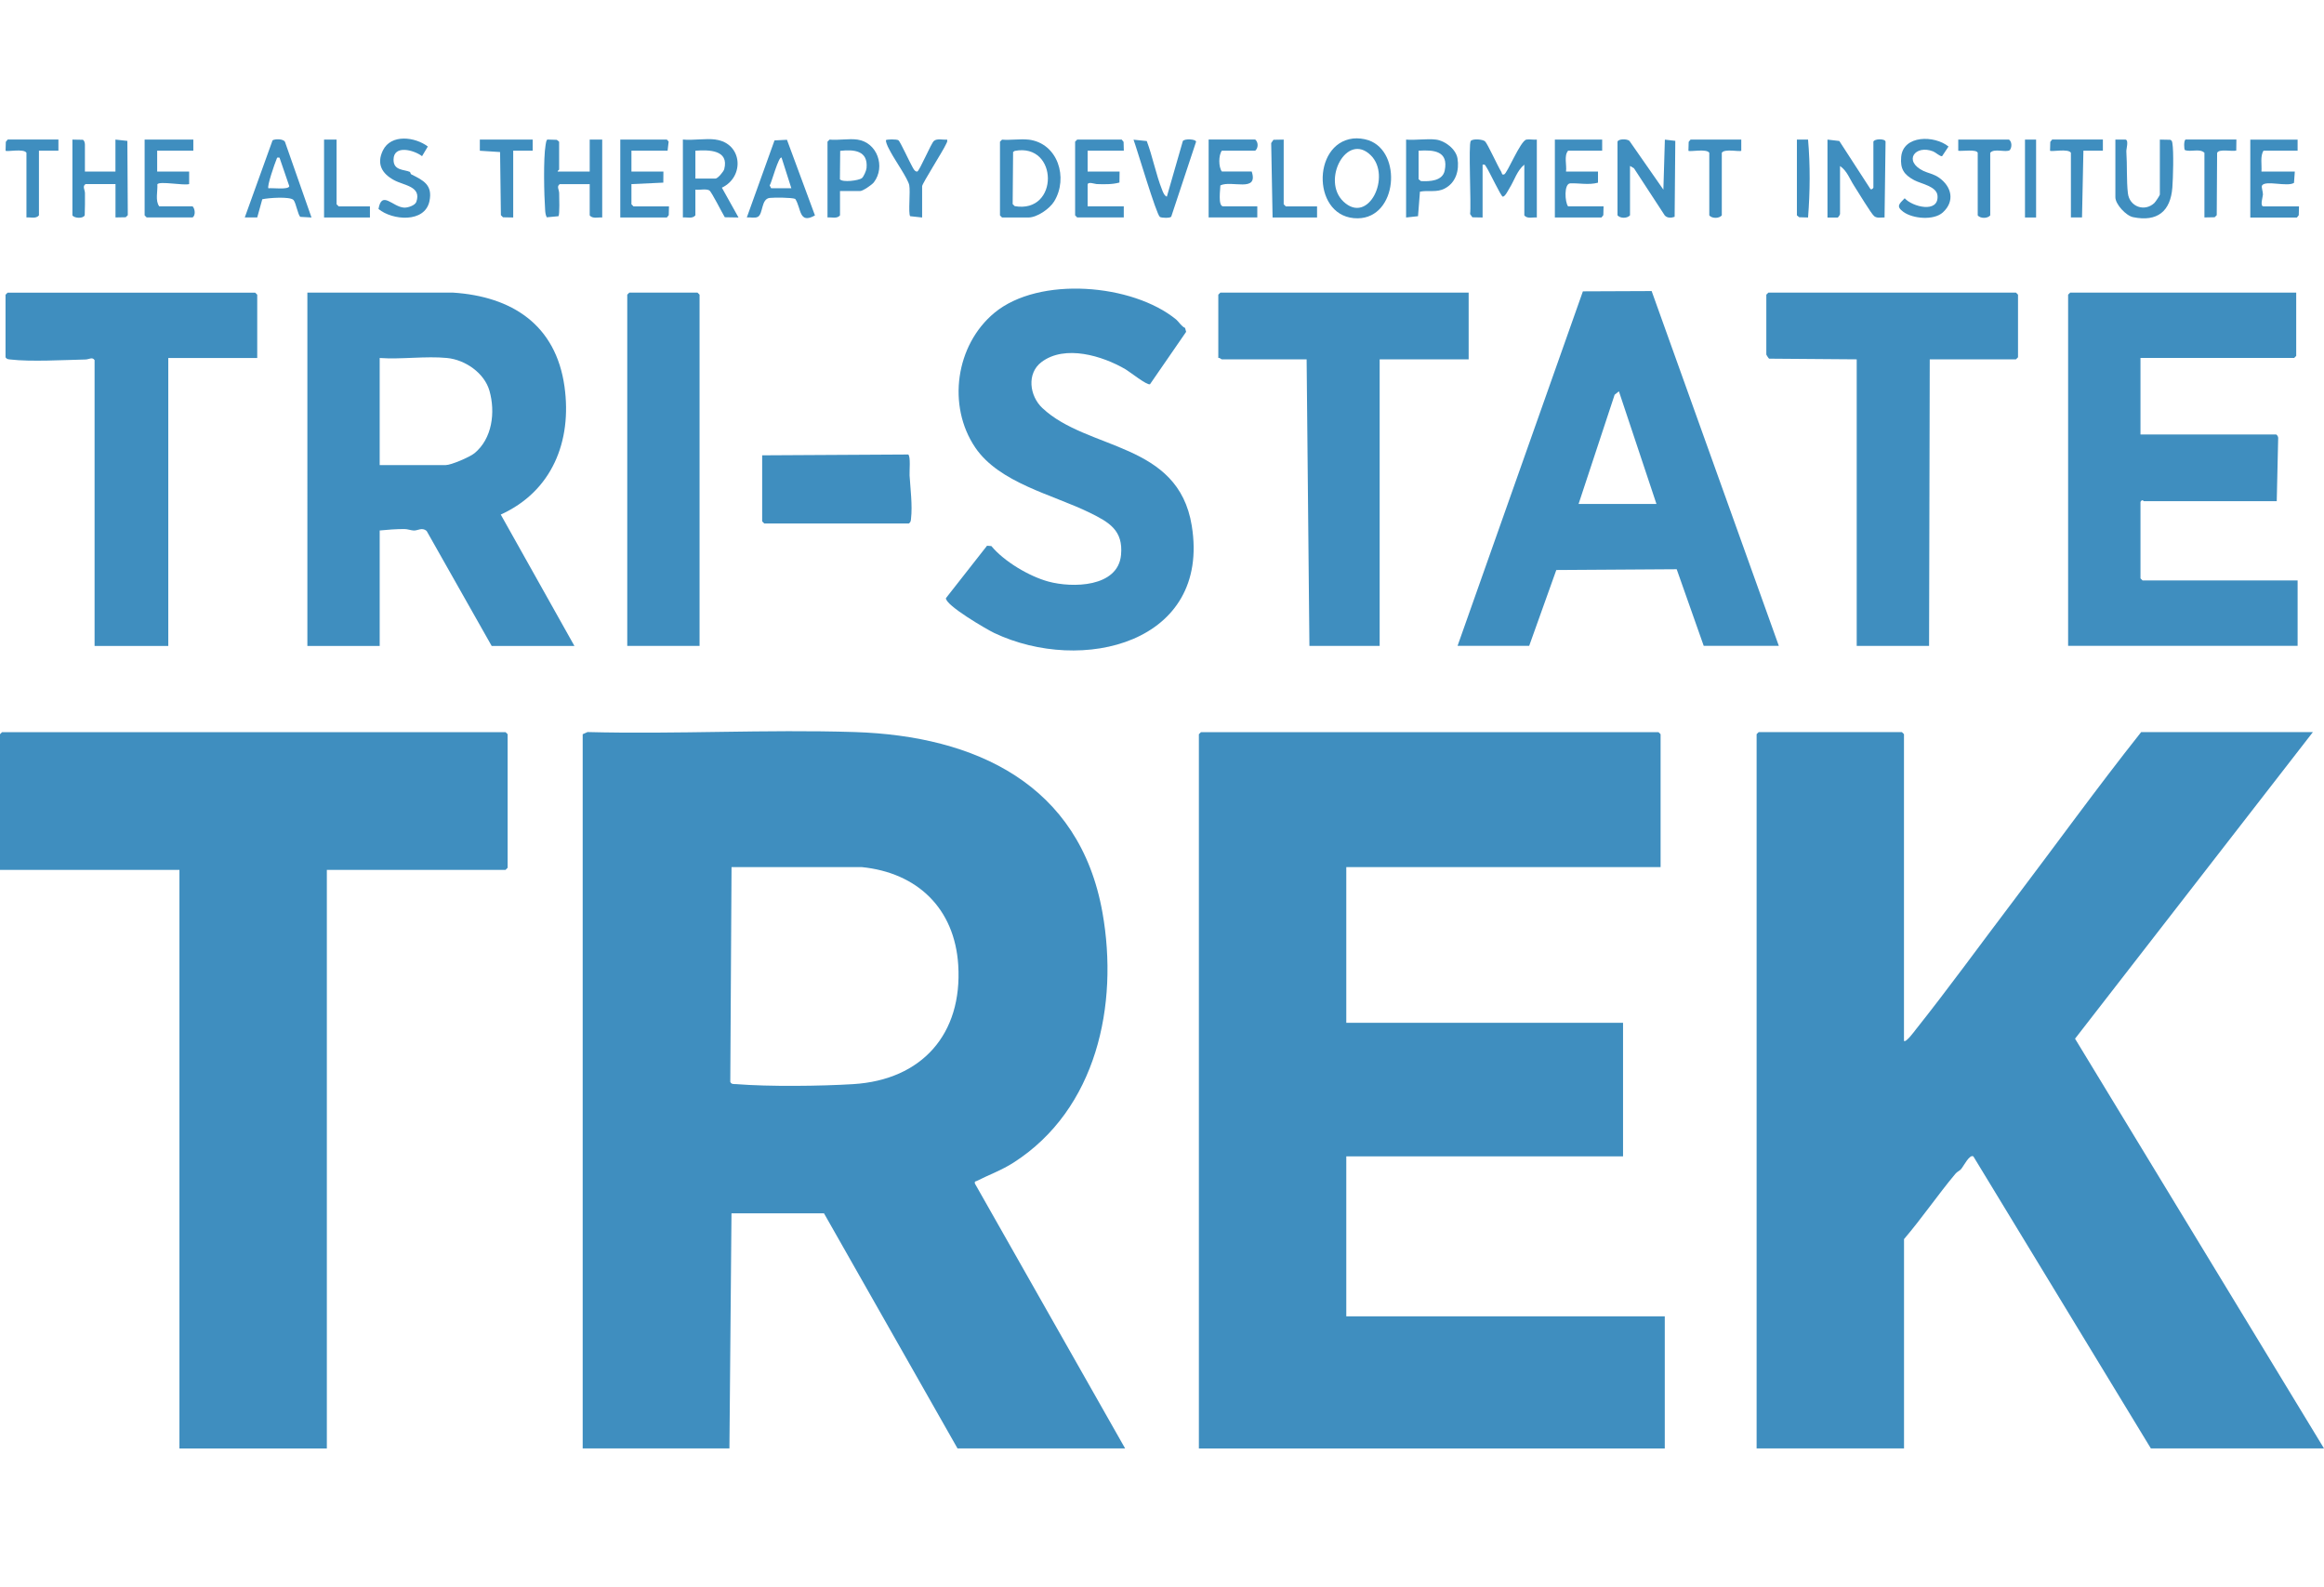
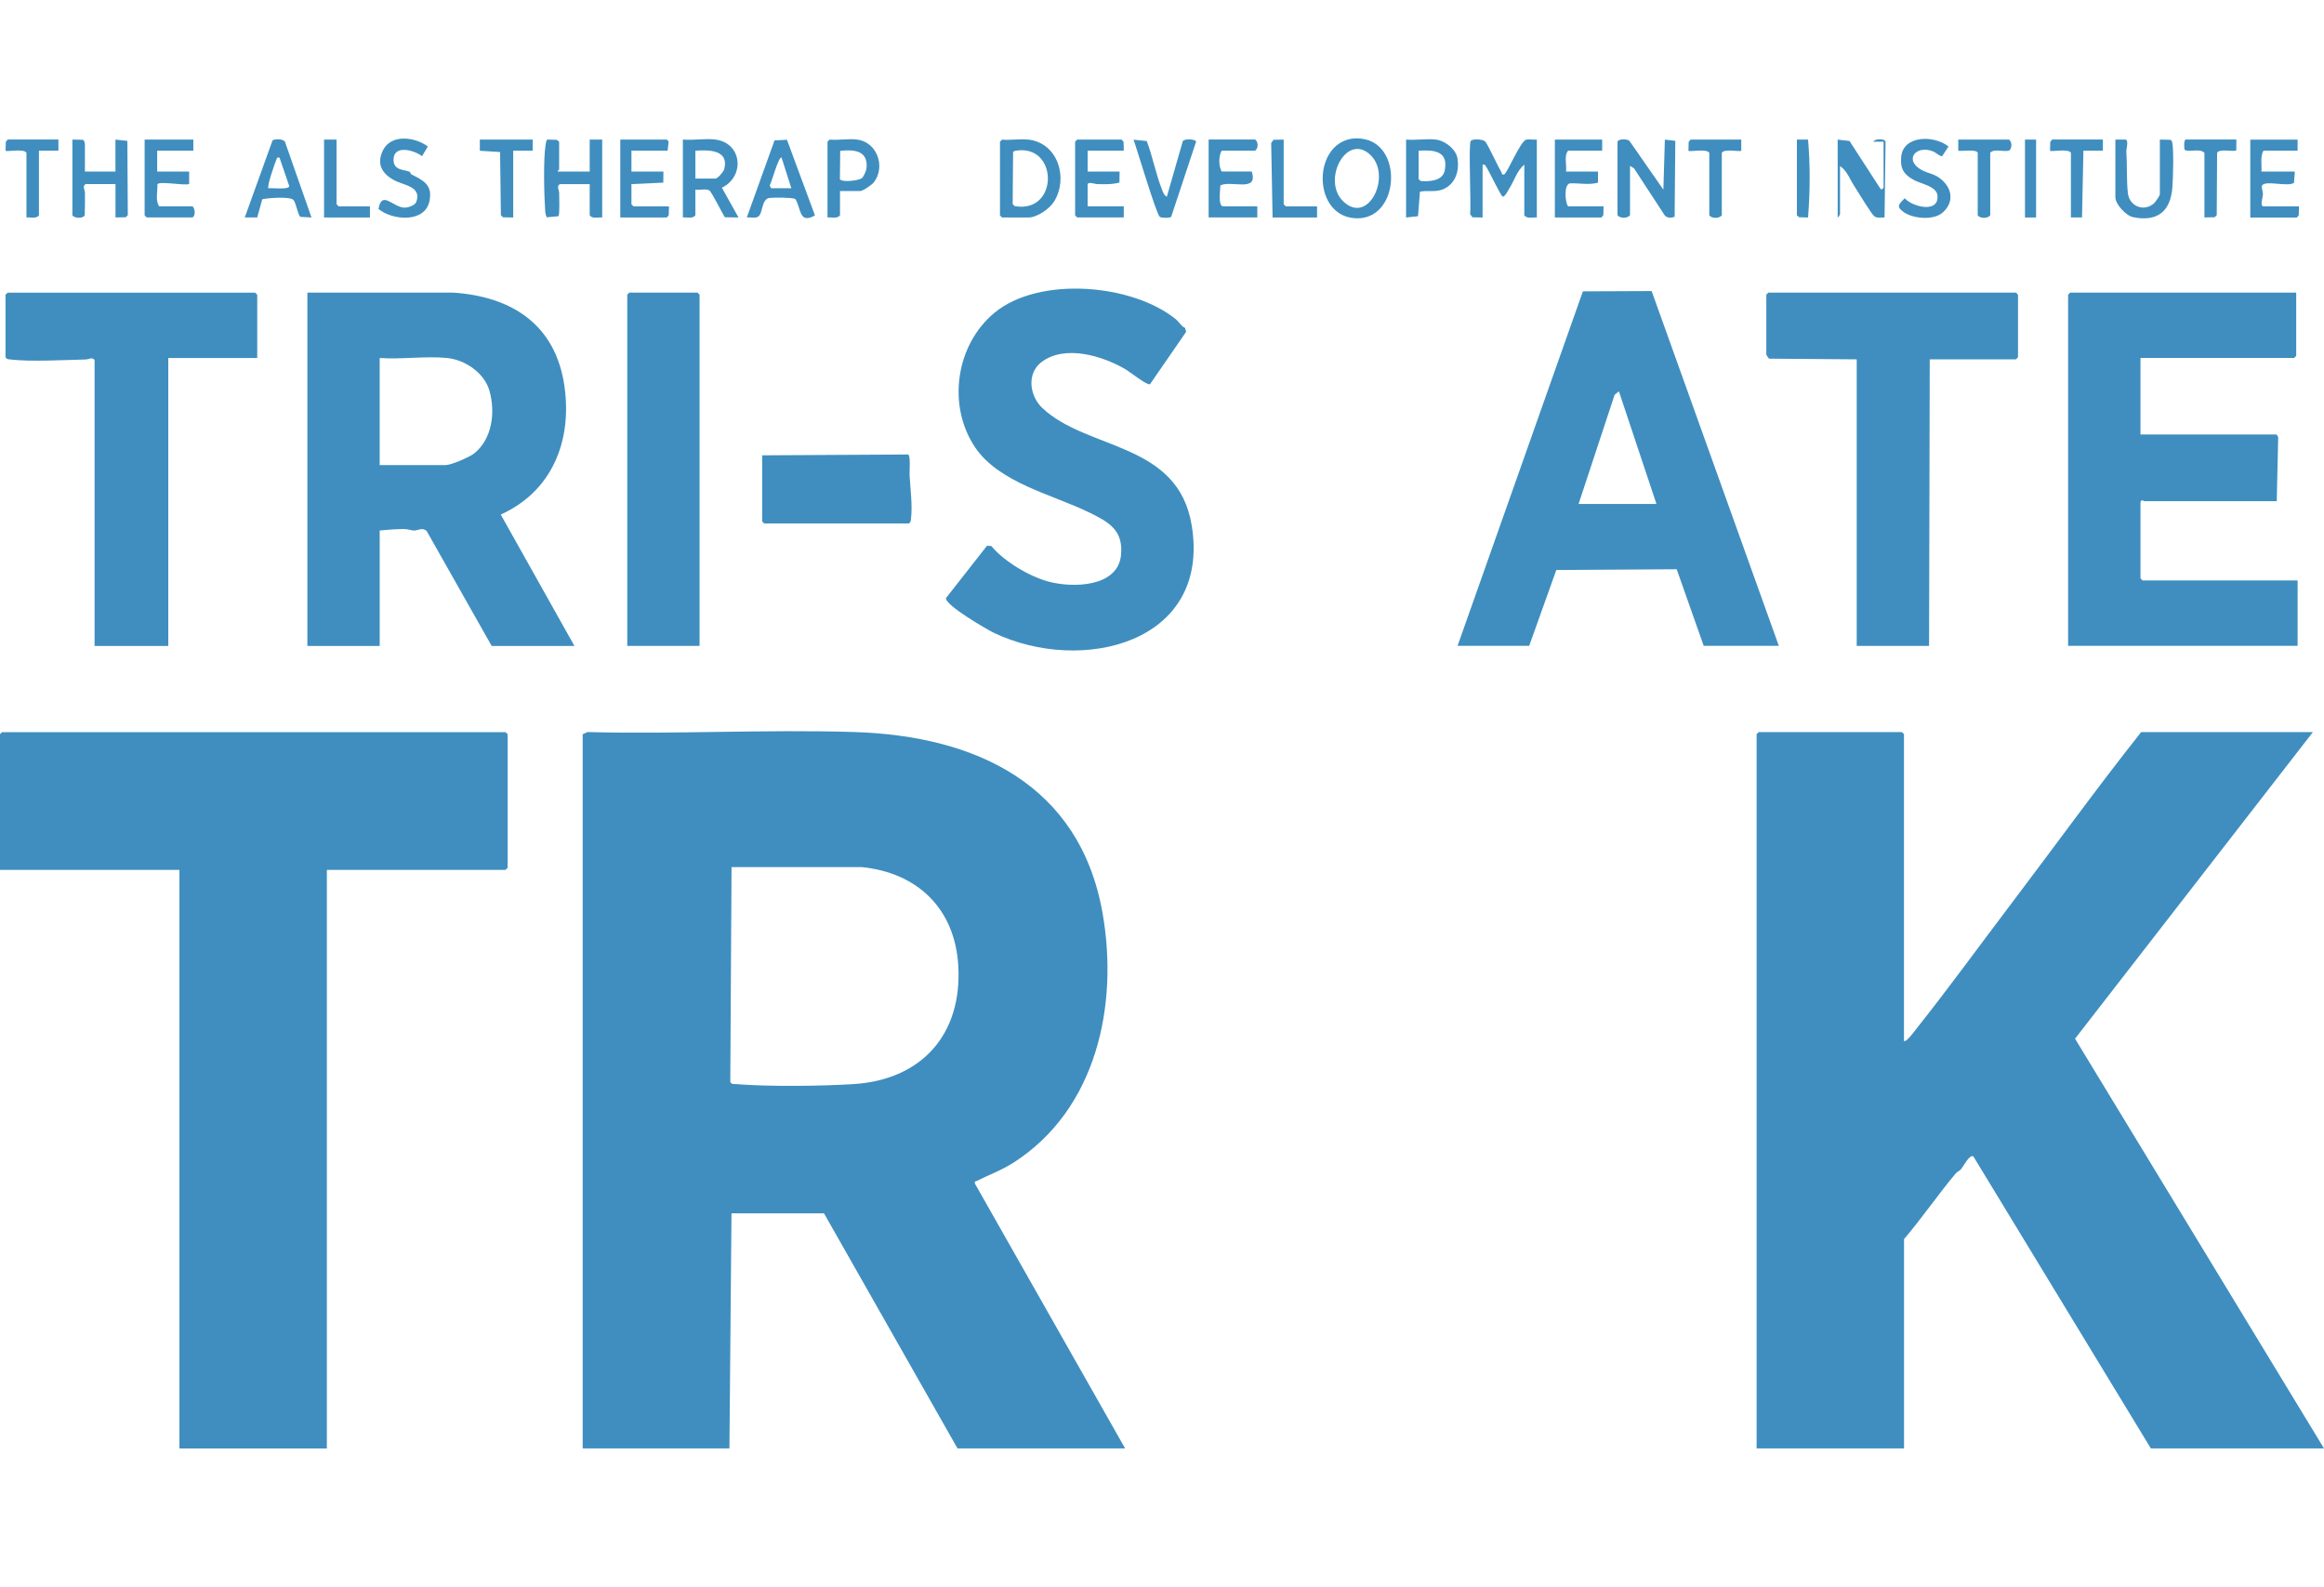
<svg xmlns="http://www.w3.org/2000/svg" id="Layer_3" viewBox="0 0 483.36 330">
  <defs>
    <style>.cls-1{fill:#3f8ebf;}</style>
  </defs>
  <path class="cls-1" d="M121.2,152.69l1-.45c18.45.48,37.14-.58,55.57,0,25.06.8,46.78,10.81,51.53,37.56,3.41,19.21-1.23,40.89-18.45,51.95-2.57,1.65-5.05,2.51-7.71,3.85-.29.15-.42-.02-.39.51l31.26,55.11h-34.86l-27.77-48.89h-19.24l-.43,48.89h-30.52v-148.54ZM179.2,180.32h-27.05l-.26,44.67c.23.56.76.43,1.25.47,6.73.54,17.52.42,24.32,0,14.29-.88,22.74-10.41,21.84-24.76-.74-11.76-8.49-19.23-20.12-20.38Z" />
  <path class="cls-1" d="M396.01,216.47c.38.43,2.17-2.01,2.43-2.34,6.82-8.57,13.34-17.58,19.97-26.32,8.99-11.86,17.68-23.91,26.92-35.56h35.72l-49.47,63.76,51.78,85.21h-36.01l-36.91-60.72c-.79-.53-2.03,2.01-2.57,2.64-.32.37-.8.51-1.16.95-3.69,4.41-6.96,9.22-10.7,13.6v43.53h-30.66v-148.54l.43-.43h29.79l.43.43v63.78Z" />
-   <polygon class="cls-1" points="345.38 180.32 280.01 180.32 280.01 212.71 337.57 212.71 337.57 240.48 280.01 240.48 280.01 273.75 346.25 273.75 346.25 301.23 249.35 301.23 249.35 152.69 249.78 152.26 344.95 152.26 345.38 152.69 345.38 180.32" />
  <polygon class="cls-1" points="67.98 180.9 67.98 301.23 37.32 301.23 37.32 180.9 0 180.9 0 152.69 .43 152.26 105.15 152.26 105.58 152.69 105.58 180.46 105.15 180.9 67.98 180.9" />
  <path class="cls-1" d="M63.93,60.85h30.24c12.32.79,21.45,6.7,23.24,19.56,1.58,11.35-2.59,21.76-13.26,26.6l15.32,27.32h-17.21l-13.53-23.92c-.97-.81-1.83-.04-2.67-.08-.66-.03-1.25-.31-2.01-.31-1.72.01-3.38.13-5.08.3v24.01h-15.04V60.85ZM93,74.45c-4.43-.44-9.53.32-14.03,0v22.27h13.74c1.1,0,4.96-1.65,5.94-2.44,3.74-3.03,4.42-8.57,3.15-13.02-1.06-3.71-5.07-6.45-8.81-6.81Z" />
  <path class="cls-1" d="M477.58,60.85v13.16l-.43.43h-31.96v15.91h28.2c.14,0,.48.48.44.72l-.3,13.16h-27.62c-.1,0-.32-.51-.72.14v15.91l.43.43h32.25v13.6h-47.73V61.28l.43-.43h47.01Z" />
  <path class="cls-1" d="M303.15,134.32l26.07-73.73,14.3-.06,26.45,73.78h-15.62l-5.62-15.93-25.04.16-5.64,15.77h-14.9ZM336.7,81.39l-.88.7-7.5,22.72h16.2s-7.81-23.43-7.81-23.43Z" />
  <path class="cls-1" d="M244.62,66.44c.49.4,1.08,1.42,1.86,1.76l.22.81-7.51,10.89c-.56.33-4.21-2.58-5.08-3.09-4.77-2.8-12.63-5.21-17.51-1.5-3.09,2.35-2.49,7.02.2,9.55,9.46,8.89,28.25,7,31.07,24.47,3.96,24.45-22.87,30.96-41.1,22.3-1.57-.75-10.17-5.76-10.03-7.24l8.55-10.9.9.07c2.63,3.19,7.85,6.29,11.85,7.38,4.98,1.36,14.5,1.23,15.12-5.55.47-5.09-2.45-6.78-6.56-8.79-7.61-3.73-18.77-6.15-23.77-13.54-5.88-8.69-4.07-21.33,4-28.01,9.29-7.69,28.73-6.04,37.8,1.4Z" />
  <path class="cls-1" d="M53.51,74.45h-18.51s0,59.88,0,59.88h-15.33v-59.44c-.47-.72-1.13-.15-1.87-.13-4.47.1-11.43.5-15.65,0-.42-.05-.74-.04-1-.45v-13.02l.43-.43h51.49l.43.43v13.16Z" />
  <path class="cls-1" d="M401.21,134.32h-15.04v-59.59l-18.22-.14c-.13-.08-.58-.79-.58-.87v-12.44l.43-.43h51.49l.43.43v13.02l-.43.43h-17.93l-.14,59.59Z" />
-   <path class="cls-1" d="M305.46,60.85v13.88h-18.51v59.59h-14.61l-.58-59.59h-17.65c-.1,0-.44-.38-.72-.29v-13.16l.43-.43h51.63Z" />
  <polygon class="cls-1" points="145.5 134.32 130.46 134.32 130.46 61.28 130.89 60.85 145.07 60.85 145.5 61.28 145.5 134.32" />
  <path class="cls-1" d="M158.52,94.69l30.38-.17c.53.4.23,3.47.28,4.36.17,2.74.62,6.26.3,8.98-.05.42-.04.74-.45,1h-30.08l-.43-.43v-13.74Z" />
  <path class="cls-1" d="M308.36,45.23l-2.13-.04-.47-.68c.26-1.91-.39-14.56.14-15.2.42-.51,2.51-.35,2.97.09.54.52,2.64,5.16,3.37,6.33.19.3.05.69.6.54.63-.16,3.38-7,4.63-7.24.65-.12,1.49.08,2.17,0v16.2c-.87-.08-1.99.32-2.6-.43v-10.56c-1.52,1.23-2.06,3.26-3.08,4.88-.29.46-.92,1.79-1.4,1.78-.35,0-2.86-5.36-3.41-6.14-.24-.34-.22-.63-.79-.51v10.99Z" />
  <path class="cls-1" d="M336.42,29.46c.19-.61,1.99-.61,2.48-.16l7.06,10.14.31-10.4,2.17.25-.14,15.8c-.67.25-1.55.29-2.06-.3l-6.4-9.8-.82-.48v10.27c-.58.67-2.03.67-2.6,0v-15.33Z" />
-   <path class="cls-1" d="M389.64,29.46c.19-.62,2.41-.67,2.53-.01l-.21,15.78c-.75-.04-1.55.22-2.17-.29s-3.42-5.17-4.14-6.27c-.94-1.44-1.47-3.13-2.95-4.14v9.98c0,.08-.3.67-.49.73h-2.12v-16.21l2.46.29,6.37,9.83c.21.51.72,0,.72-.14v-9.55Z" />
+   <path class="cls-1" d="M389.64,29.46c.19-.62,2.41-.67,2.53-.01l-.21,15.78c-.75-.04-1.55.22-2.17-.29s-3.42-5.17-4.14-6.27c-.94-1.44-1.47-3.13-2.95-4.14v9.98c0,.08-.3.67-.49.73v-16.21l2.46.29,6.37,9.83c.21.51.72,0,.72-.14v-9.55Z" />
  <path class="cls-1" d="M148.83,29.03c5.59.75,6.1,7.73,1.31,10l3.46,6.2-2.85-.05c-.52-.82-2.76-5.33-3.23-5.59-.72-.39-2.06-.03-2.89-.15v5.35c-.62.76-1.73.35-2.6.43v-16.2c2.13.21,4.73-.28,6.8,0ZM144.63,37.13h4.19c.47,0,1.68-1.45,1.81-1.95,1.04-4.03-3.17-4.04-6-3.84v5.79Z" />
  <path class="cls-1" d="M213.91,29.03c6.14.73,8.33,7.99,5.34,12.86-.94,1.53-3.55,3.34-5.34,3.34h-5.5l-.43-.43v-15.33l.43-.43c1.75.15,3.79-.2,5.5,0ZM211.06,31.38l-.35.23-.09,10.83.43.43c9.27,1.61,9.12-13.23,0-11.49Z" />
  <path class="cls-1" d="M116,35.68h6.65v-6.65h2.6v16.2c-.87-.08-1.99.32-2.6-.43v-6.51h-6.22c-.72.47-.15,1.13-.13,1.87.02.81.12,4.44-.14,4.8l-2.44.23c-.25-.48-.31-1-.34-1.54-.22-3.09-.39-10.67.1-13.53.04-.26.14-1.04.38-1.1l1.95.06.48.39v5.79c0,.09-.37.22-.29.43Z" />
  <path class="cls-1" d="M281.39,28.81c1.02-.12,2.27.03,3.25.36,7.05,2.42,6.01,16.12-2.22,16.23-9.48.12-9.68-15.54-1.03-16.59ZM285.12,32.31c-4.99-4.97-10.36,5.2-5.7,9.61,5.22,4.93,10.03-5.3,5.7-9.61Z" />
  <path class="cls-1" d="M17.65,35.68h6.36v-6.65l2.48.27.09,15.45-.43.43-2.13.04v-6.94h-6.22c-.72.47-.15,1.13-.13,1.87.03,1.53-.01,3.07-.05,4.6-.24.73-2.12.69-2.56.04v-15.76l2.14.04c.34.08.46.71.46.97v5.64Z" />
  <path class="cls-1" d="M40.21,29.03v2.31h-7.52v4.34h6.65v2.6c-1.1.35-6.17-.67-6.61.04.09,1.43-.48,3.44.39,4.59h6.94c.5.51.66,1.85,0,2.31h-9.55l-.43-.43v-15.76h10.12Z" />
  <path class="cls-1" d="M233.73,31.34h-7.52v4.34h6.65l-.03,2.28c-1.53.42-3.15.37-4.74.32-.37-.01-1.88-.6-1.88.15v4.48h7.52v2.31h-9.69l-.43-.43v-15.33l.43-.43h9.26l.39.48.05,1.84Z" />
  <path class="cls-1" d="M260.34,35.68c1.45,4.44-4.25,1.74-6.52,2.88,0,.79-.55,4.35.59,4.35h7.09v2.31h-10.12v-16.2h9.69c.65.52.68,1.75,0,2.31h-6.94c-.71.96-.7,3.41,0,4.34h6.22Z" />
  <path class="cls-1" d="M477.87,29.03v2.31h-7.09c-.73,1.11-.32,2.97-.43,4.34h6.94l-.17,2.35c-1.4.89-5.95-.61-6.65.55-.18.3.21,1.31.19,1.88-.02.48-.68,2.46.12,2.46h7.38l-.05,1.84-.39.48h-9.69v-16.2h9.84Z" />
  <path class="cls-1" d="M439.97,29.03h2.12c.7.15.13,1.94.16,2.46.19,2.82.02,6.08.32,8.68.32,2.84,3.5,3.95,5.51,2.04.24-.23,1.14-1.58,1.14-1.75v-11.43l2.13.04c.37.1.41.35.47.68.31,1.7.15,7.33,0,9.25-.38,4.94-3.11,7.2-8.17,6.16-1.48-.3-3.68-2.7-3.68-4.13v-12Z" />
  <path class="cls-1" d="M333.23,29.03v2.31h-7.09c-.9,1.09-.24,2.97-.43,4.34h6.65v2.31c-1.93.53-3.96.06-5.77.14-1.34.06-1.12,3.94-.45,4.78h7.38l-.05,1.84-.39.48h-9.69v-16.2h9.84Z" />
  <polygon class="cls-1" points="138.85 31.34 131.33 31.34 131.33 35.68 137.98 35.68 137.96 37.98 131.33 38.29 131.33 42.48 131.76 42.92 139.14 42.92 139.09 44.75 138.7 45.23 129.01 45.23 129.01 29.03 138.7 29.03 139.07 29.45 138.85 31.34" />
  <path class="cls-1" d="M163.68,29.08l5.82,15.72c-3.38,1.91-2.82-1.51-4.1-3.43-.7-.31-4.4-.31-5.31-.21-1.8.21-1.35,3.27-2.44,3.92-.57.35-1.64.07-2.32.14l5.76-16.02,2.59-.13ZM164.59,39.15l-2.03-6.36c-.6-.47-2.15,5.45-2.48,5.77l.31.59h4.19Z" />
  <path class="cls-1" d="M64.79,45.23l-2.32-.13c-.5-.34-.9-2.91-1.42-3.5-.7-.79-5.32-.44-6.5-.16l-1.05,3.78h-2.59s5.78-16.04,5.78-16.04c.52-.31,2.23-.34,2.58.32l5.52,15.74ZM58.14,32.79c-.61-.08-.47-.03-.64.37-.34.78-2.03,5.63-1.67,6,.79-.13,4.18.36,4.34-.44l-2.03-5.92Z" />
  <path class="cls-1" d="M298.67,29.03c1.86.23,4.15,1.96,4.47,3.92.4,2.48-.33,5.05-2.67,6.26-1.69.88-3.36.3-5.14.65l-.4,5.1-2.48.27v-16.2c1.97.17,4.29-.23,6.22,0ZM295.05,31.34v5.93l.48.39c1.85.1,4.5-.01,4.95-2.19.83-4.05-2.2-4.34-5.43-4.13Z" />
  <path class="cls-1" d="M178.33,29.03c4.12.58,5.9,5.64,3.42,8.89-.4.52-2.3,1.81-2.85,1.81h-4.19v5.06c-.62.76-1.73.35-2.6.43v-15.76l.43-.43c1.81.18,4.04-.25,5.79,0ZM179.26,37.04c.36-.26.92-1.56.97-2.08.35-3.66-2.59-3.91-5.48-3.59l-.06,5.92c.58.69,3.87.27,4.58-.24Z" />
  <path class="cls-1" d="M85.26,35.77c.1.04.12.41.28.49,2.5,1.24,4.49,2.19,3.78,5.58-.97,4.58-7.73,4-10.6,1.62.69-3.97,2.92-.41,5.34-.28.75.04,2.27-.45,2.53-1.2,1.12-3.24-2.53-3.38-4.62-4.51-2.56-1.38-3.69-3.4-2.33-6.19,1.7-3.48,6.71-2.81,9.34-.81l-1.2,2.01c-1.66-1.28-5.93-2.45-5.93.74,0,2.3,2.19,1.99,3.43,2.54Z" />
  <path class="cls-1" d="M405.26,30.48l-1.33,2c-.41.1-1.33-.78-1.85-.99-3.74-1.47-6.32,1.99-2.03,4.06.92.44,2.13.62,3.23,1.39,2.66,1.87,3.35,4.92.8,7.24-1.87,1.7-6.23,1.33-8.21-.12-1.57-1.15-.87-1.65.28-2.83,1.58,1.78,7.07,3.19,6.83-.49-.13-2.01-3.4-2.49-4.85-3.27-2.16-1.16-2.93-2.36-2.71-4.84.41-4.58,6.95-4.53,9.85-2.15Z" />
  <path class="cls-1" d="M242.69,40.89l3.33-11.57c.39-.52,2.72-.4,2.75.15l-5.17,15.59c-.26.34-2.03.27-2.36.05-.73-.48-4.76-14.13-5.48-16.06l2.75.28c1.21,3.19,1.93,7,3.18,10.12.2.51.45,1.23,1,1.45Z" />
-   <path class="cls-1" d="M191.78,45.23l-2.48-.27c-.43-.62.08-5.13-.19-6.46s-3.02-5.28-3.85-6.86c-.4-.76-.92-1.59-1.01-2.46.02-.24,2.26-.26,2.62-.01.34.23,2.41,4.72,2.88,5.51.22.38.49,1.02,1.02,1,.48-.13,2.86-5.83,3.47-6.37.64-.57,1.91-.19,2.75-.28.12.45-.12.68-.27,1.03-.59,1.33-4.93,8.13-4.93,8.66v6.51Z" />
  <polygon class="cls-1" points="110.79 29.03 110.79 31.34 106.74 31.34 106.74 45.23 104.61 45.19 104.18 44.75 104.01 31.62 99.8 31.35 99.8 29.03 110.79 29.03" />
  <path class="cls-1" d="M362.16,29.03v2.32c-.27.27-3.54-.49-4.05.43v13.02c-.58.67-2.03.67-2.6,0v-13.02c-.53-.93-4.06-.15-4.34-.43l.05-1.84.39-.48h10.56Z" />
  <path class="cls-1" d="M12.15,29.03v2.31h-4.05v13.45c-.62.76-1.73.35-2.6.43v-13.45c-.53-.93-4.06-.15-4.34-.43l.05-1.84.39-.48h10.56Z" />
  <path class="cls-1" d="M411.34,31.78c-.25-.8-3.27-.3-4.05-.43v-2.32h10.56c.62.48.63,1.57.16,2.19-.79.56-3.28-.45-4.07.56v13.02c-.58.67-2.03.67-2.6,0v-13.02Z" />
  <path class="cls-1" d="M465.14,29.03l-.03,2.28c-.85.25-3.67-.43-3.98.5l-.08,12.94-.43.43-2.13.04v-13.45c-1.03-.97-2.78-.08-4.07-.57-.16-.1-.27-2.01.16-2.18h10.56Z" />
  <path class="cls-1" d="M437.37,29.03v2.31h-4.05l-.29,13.88h-2.31s0-13.45,0-13.45c-.53-.93-4.06-.15-4.34-.43l.05-1.84.39-.48h10.56Z" />
  <polygon class="cls-1" points="70 29.03 70 42.48 70.44 42.92 76.94 42.92 76.94 45.23 67.4 45.23 67.4 29.03 70 29.03" />
  <polygon class="cls-1" points="266.99 29.03 266.99 42.48 267.43 42.92 273.93 42.92 273.93 45.23 264.68 45.23 264.39 29.75 264.86 29.07 266.99 29.03" />
  <path class="cls-1" d="M373.73,29.03h2.32c.47,5.37.42,10.83,0,16.2l-1.84-.05-.48-.39v-15.76Z" />
  <rect class="cls-1" x="421.17" y="29.03" width="2.31" height="16.2" />
</svg>